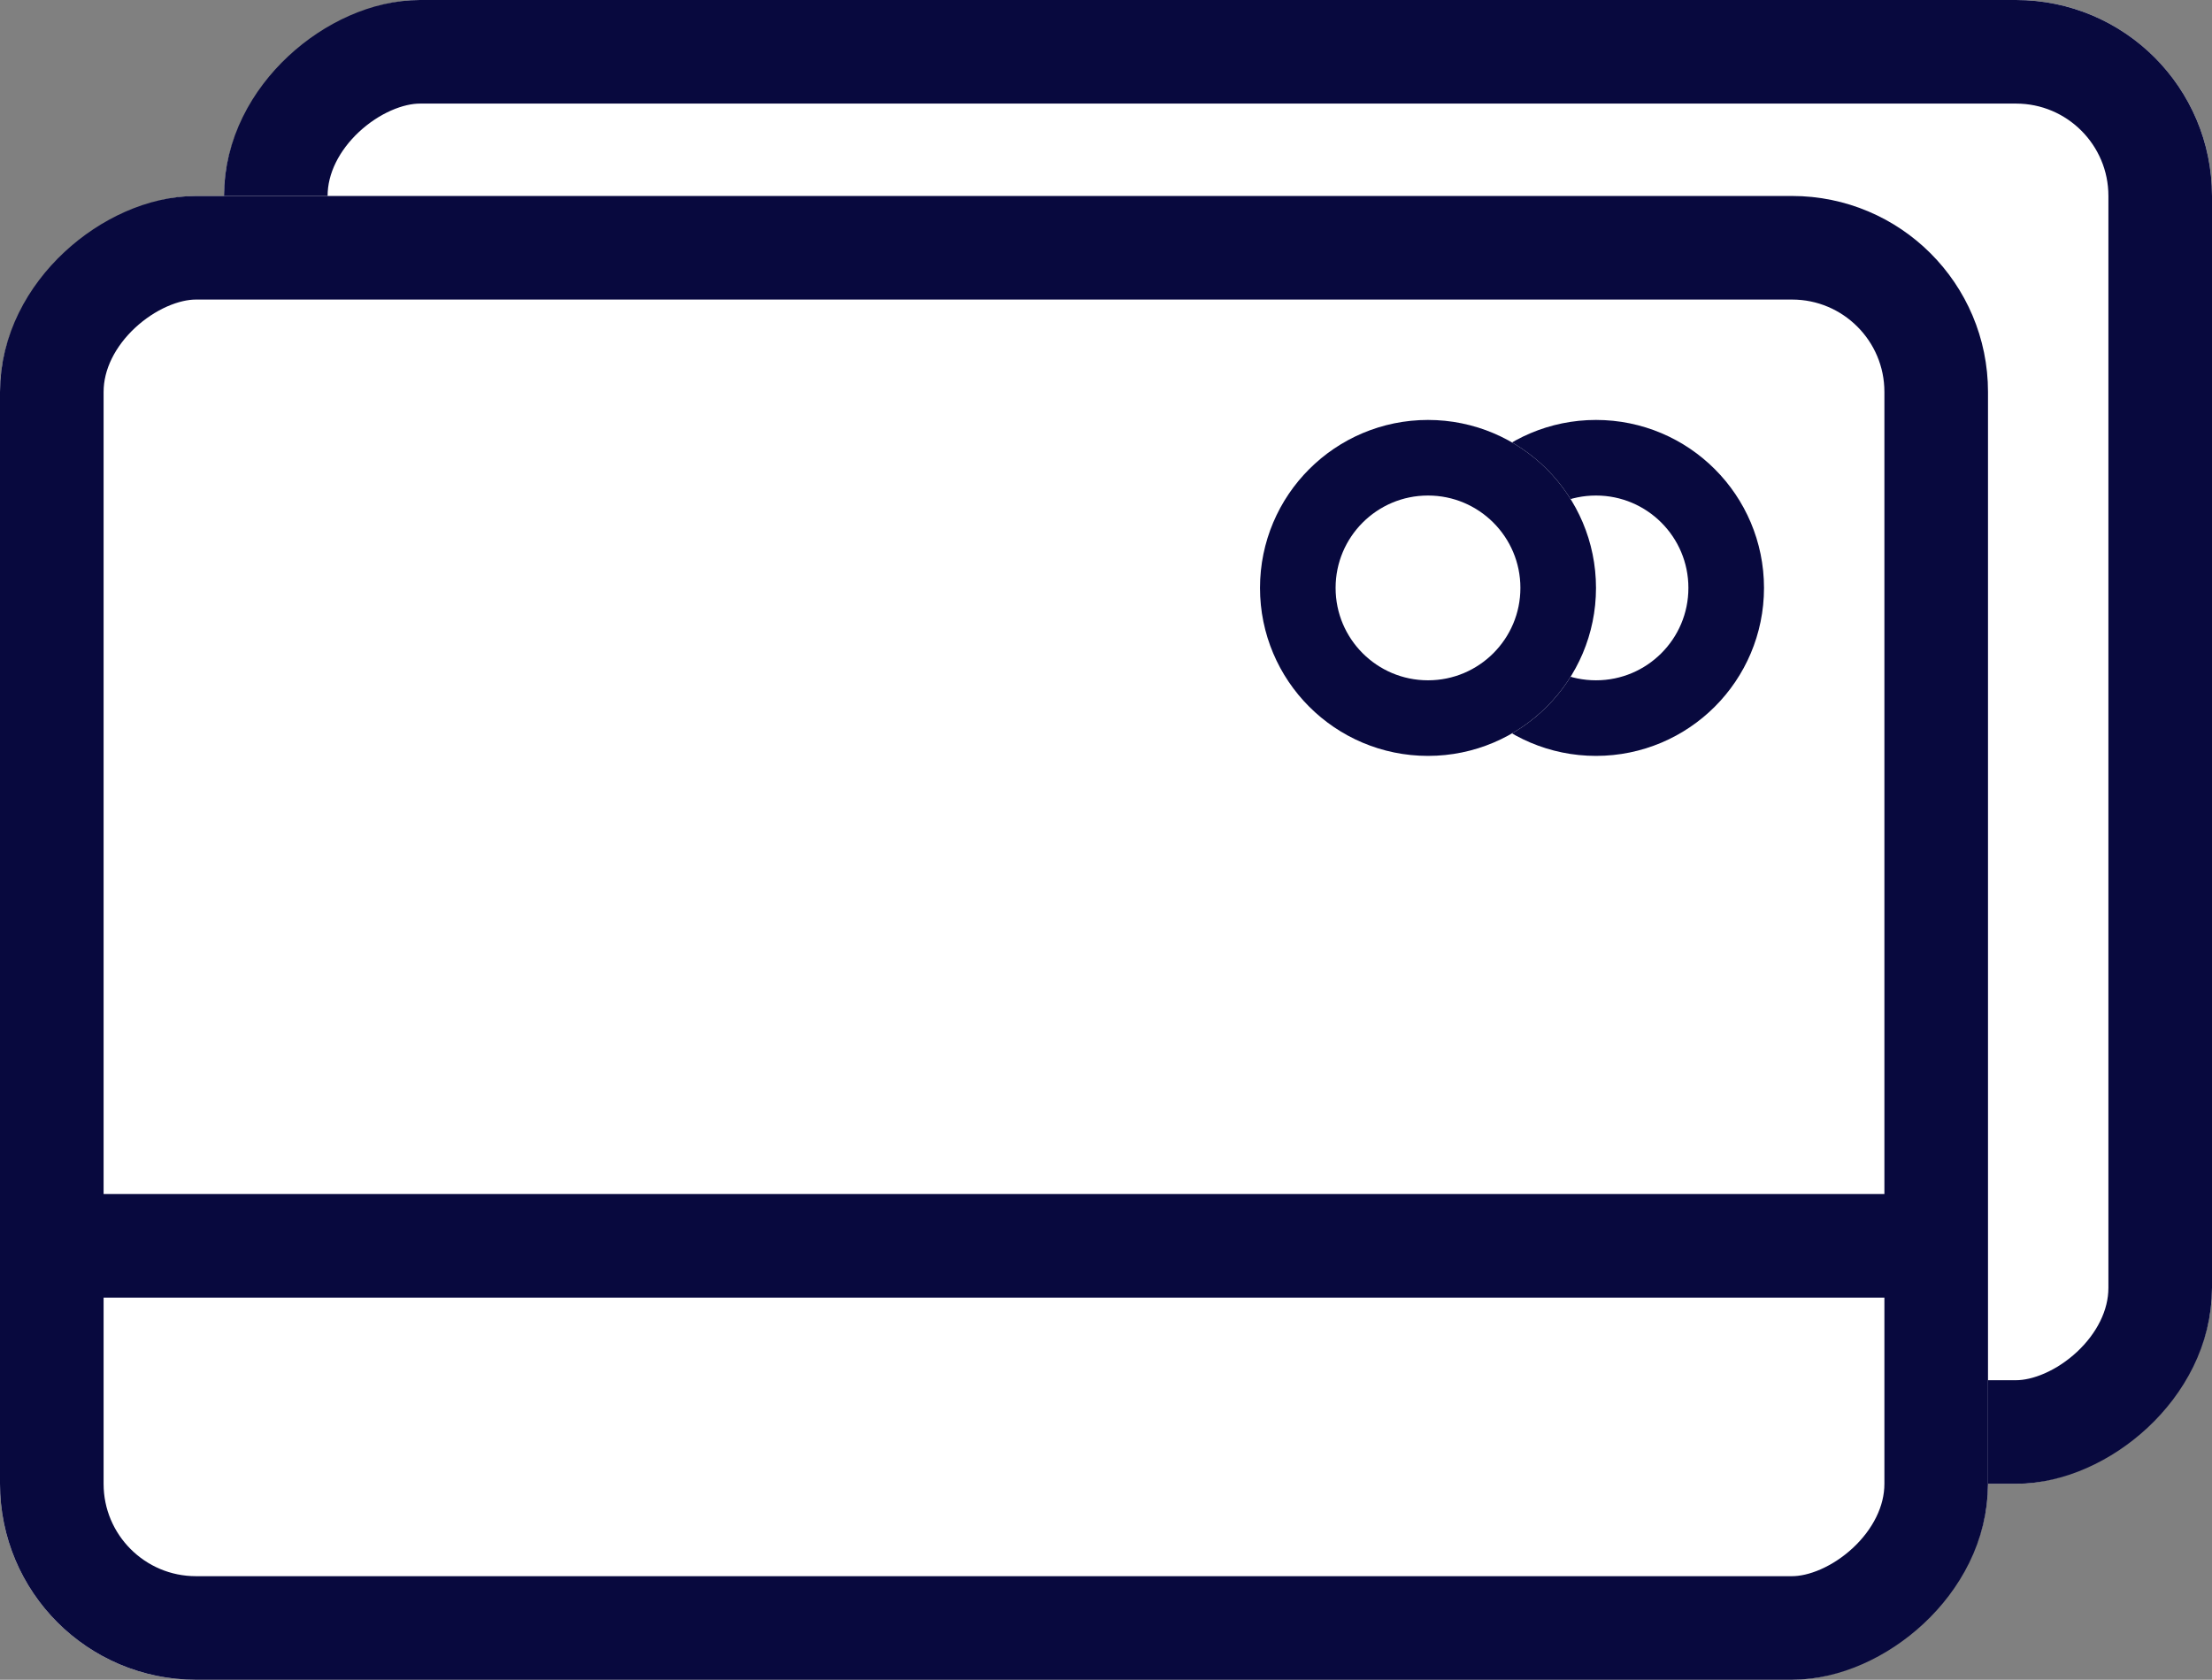
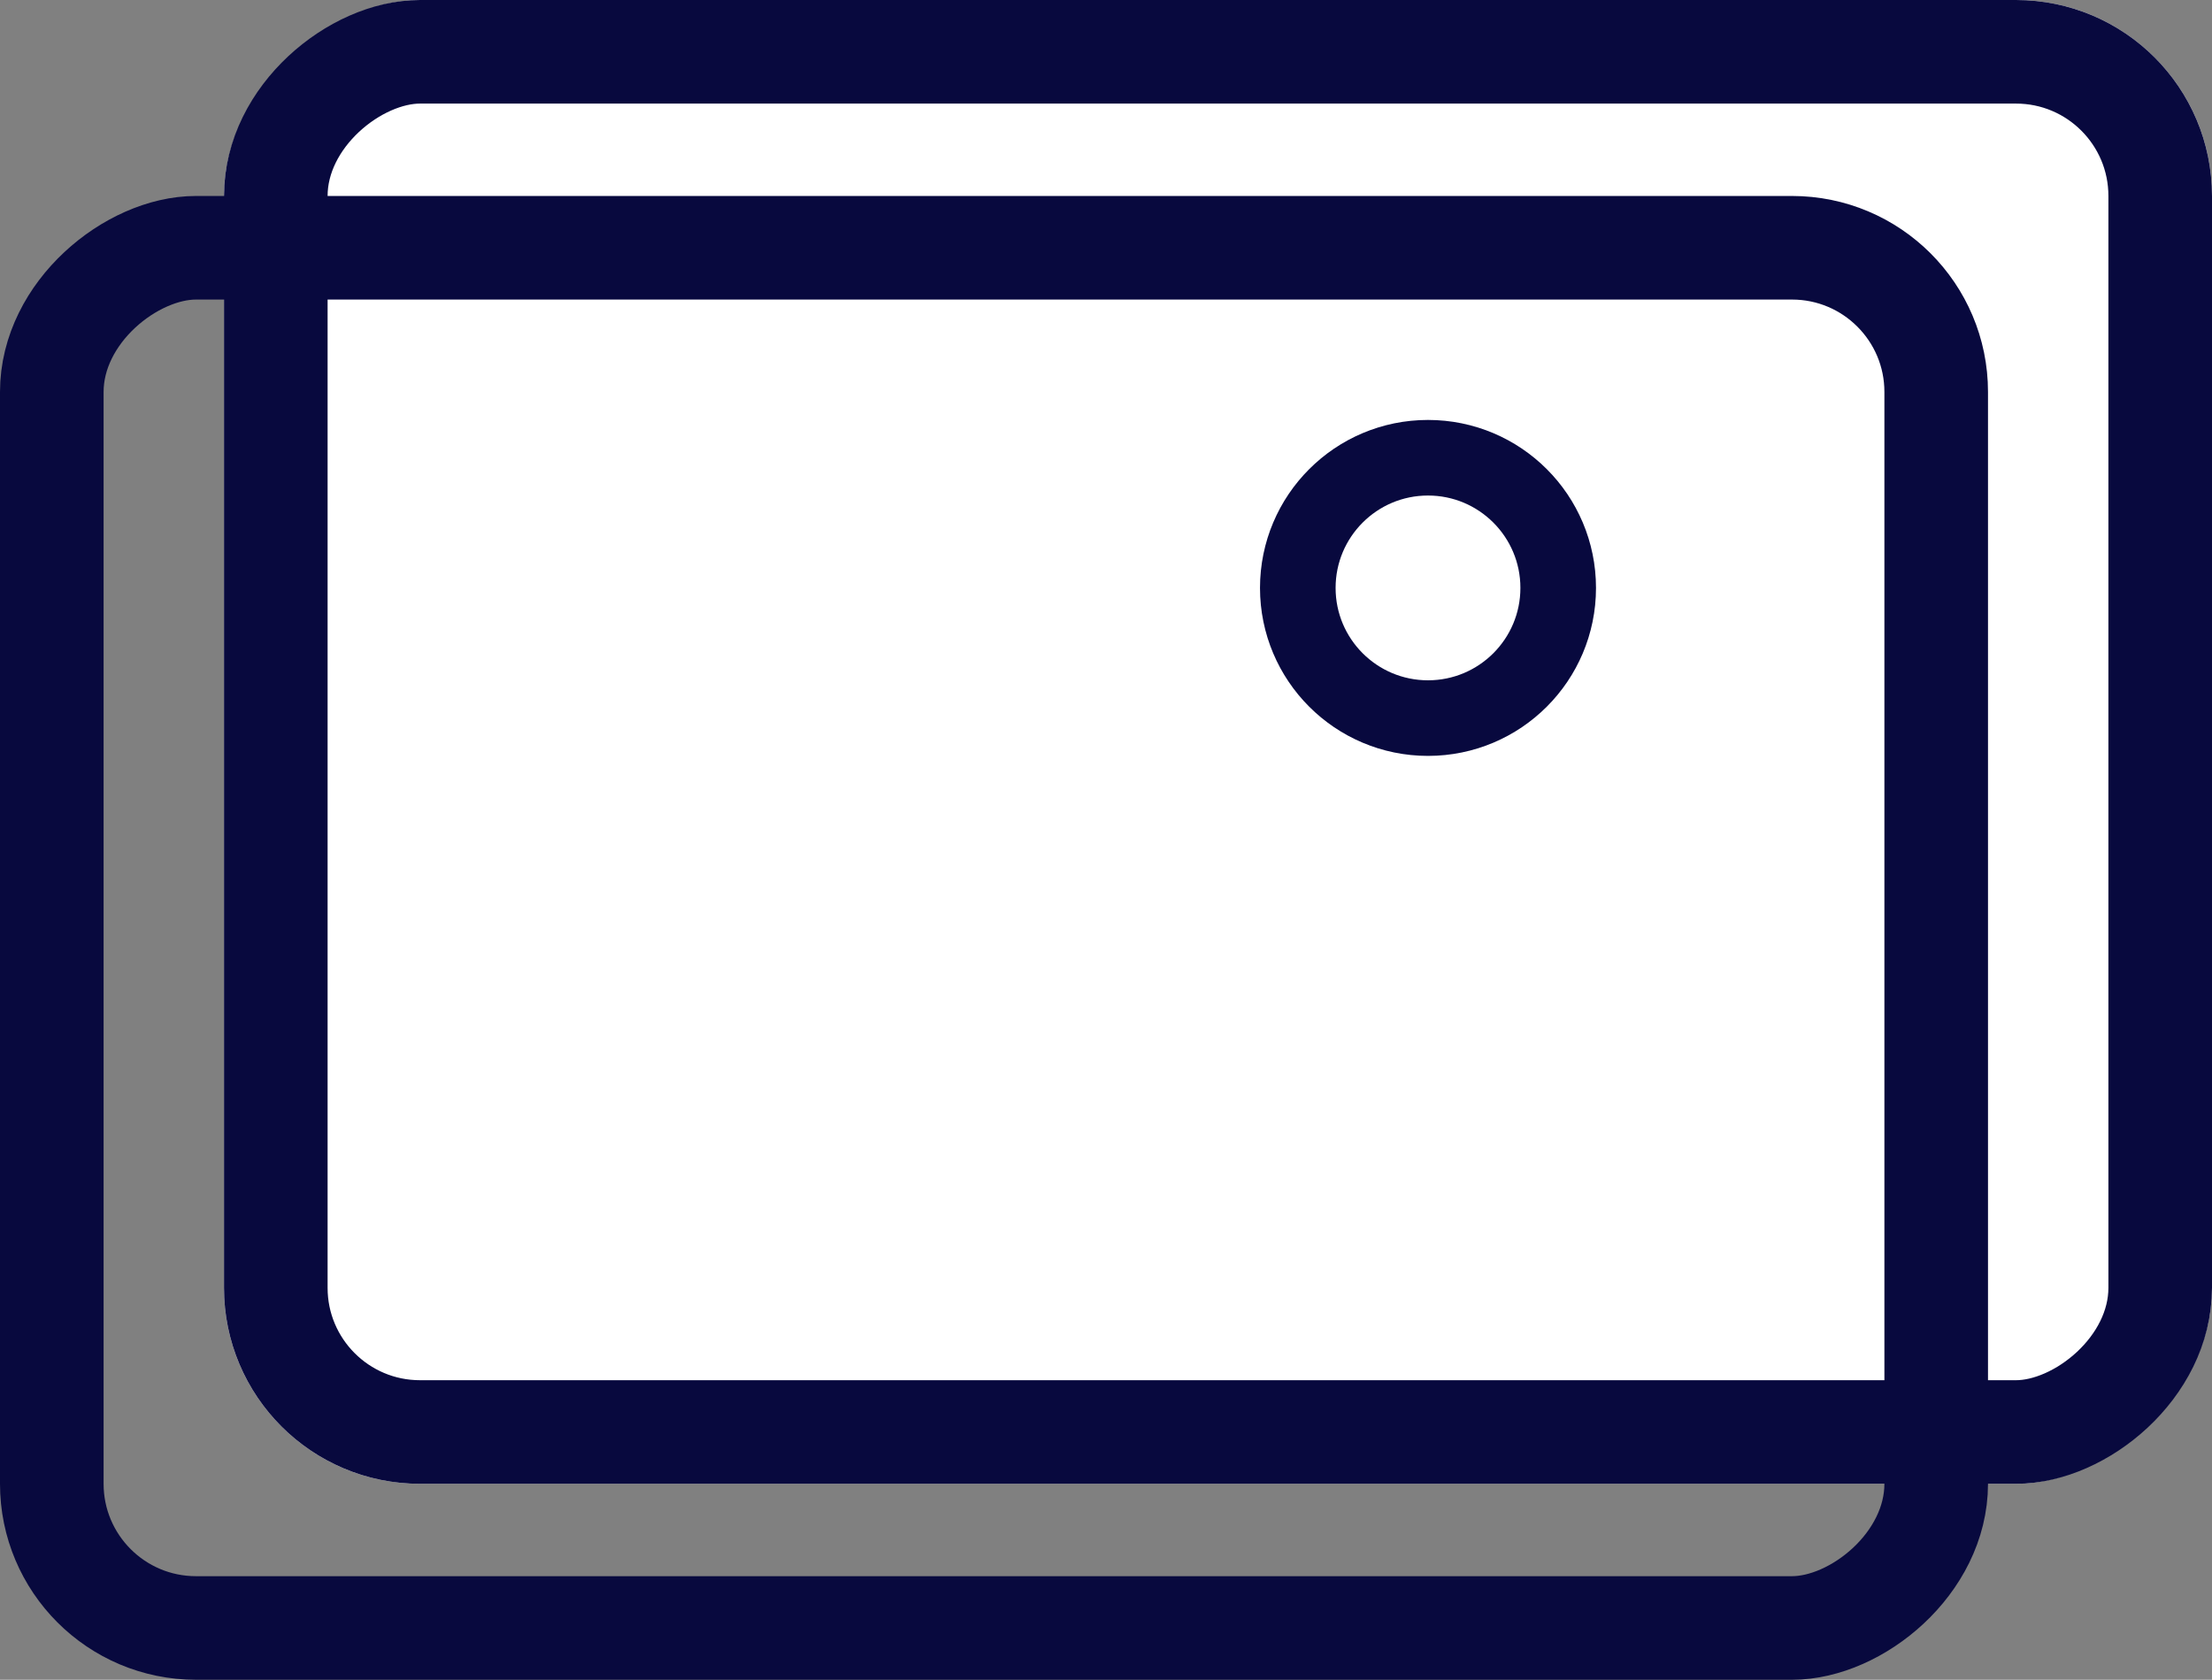
<svg xmlns="http://www.w3.org/2000/svg" width="79" height="60" viewBox="0 0 79 60">
  <rect x="0" y="0" width="79" height="60" fill="#808080" stroke="none" />
  <g id="Group_501" data-name="Group 501" transform="translate(14264 -2233)">
    <g id="Group_498" data-name="Group 498" transform="translate(-76)">
      <g id="Rectangle_1619" data-name="Rectangle 1619" transform="translate(-14180 2286) rotate(-90)" fill="#fff" stroke="#08093e" stroke-width="3.7">
        <rect width="53" height="71" rx="7" stroke="none" />
        <rect x="1.85" y="1.85" width="49.3" height="67.3" rx="5.15" fill="none" />
      </g>
      <g id="Group_497" data-name="Group 497">
        <g id="Rectangle_1618" data-name="Rectangle 1618" transform="translate(-14188 2293) rotate(-90)" fill="#fff" stroke="#08093e" stroke-width="3.7">
-           <rect width="53" height="71" rx="7" stroke="none" />
          <rect x="1.85" y="1.85" width="49.3" height="67.3" rx="5.15" fill="none" />
        </g>
-         <line id="Line_37" data-name="Line 37" x2="67" transform="translate(-14185.5 2277.5)" fill="none" stroke="#08093e" stroke-width="3.7" />
        <g id="Ellipse_29" data-name="Ellipse 29" transform="translate(-14137 2248)" fill="#fff" stroke="#08093e" stroke-width="2.7">
          <circle cx="6" cy="6" r="6" stroke="none" />
-           <circle cx="6" cy="6" r="4.65" fill="none" />
        </g>
        <g id="Ellipse_30" data-name="Ellipse 30" transform="translate(-14143 2248)" fill="#fff" stroke="#08093e" stroke-width="2.7">
          <circle cx="6" cy="6" r="6" stroke="none" />
          <circle cx="6" cy="6" r="4.65" fill="none" />
        </g>
      </g>
    </g>
  </g>
</svg>